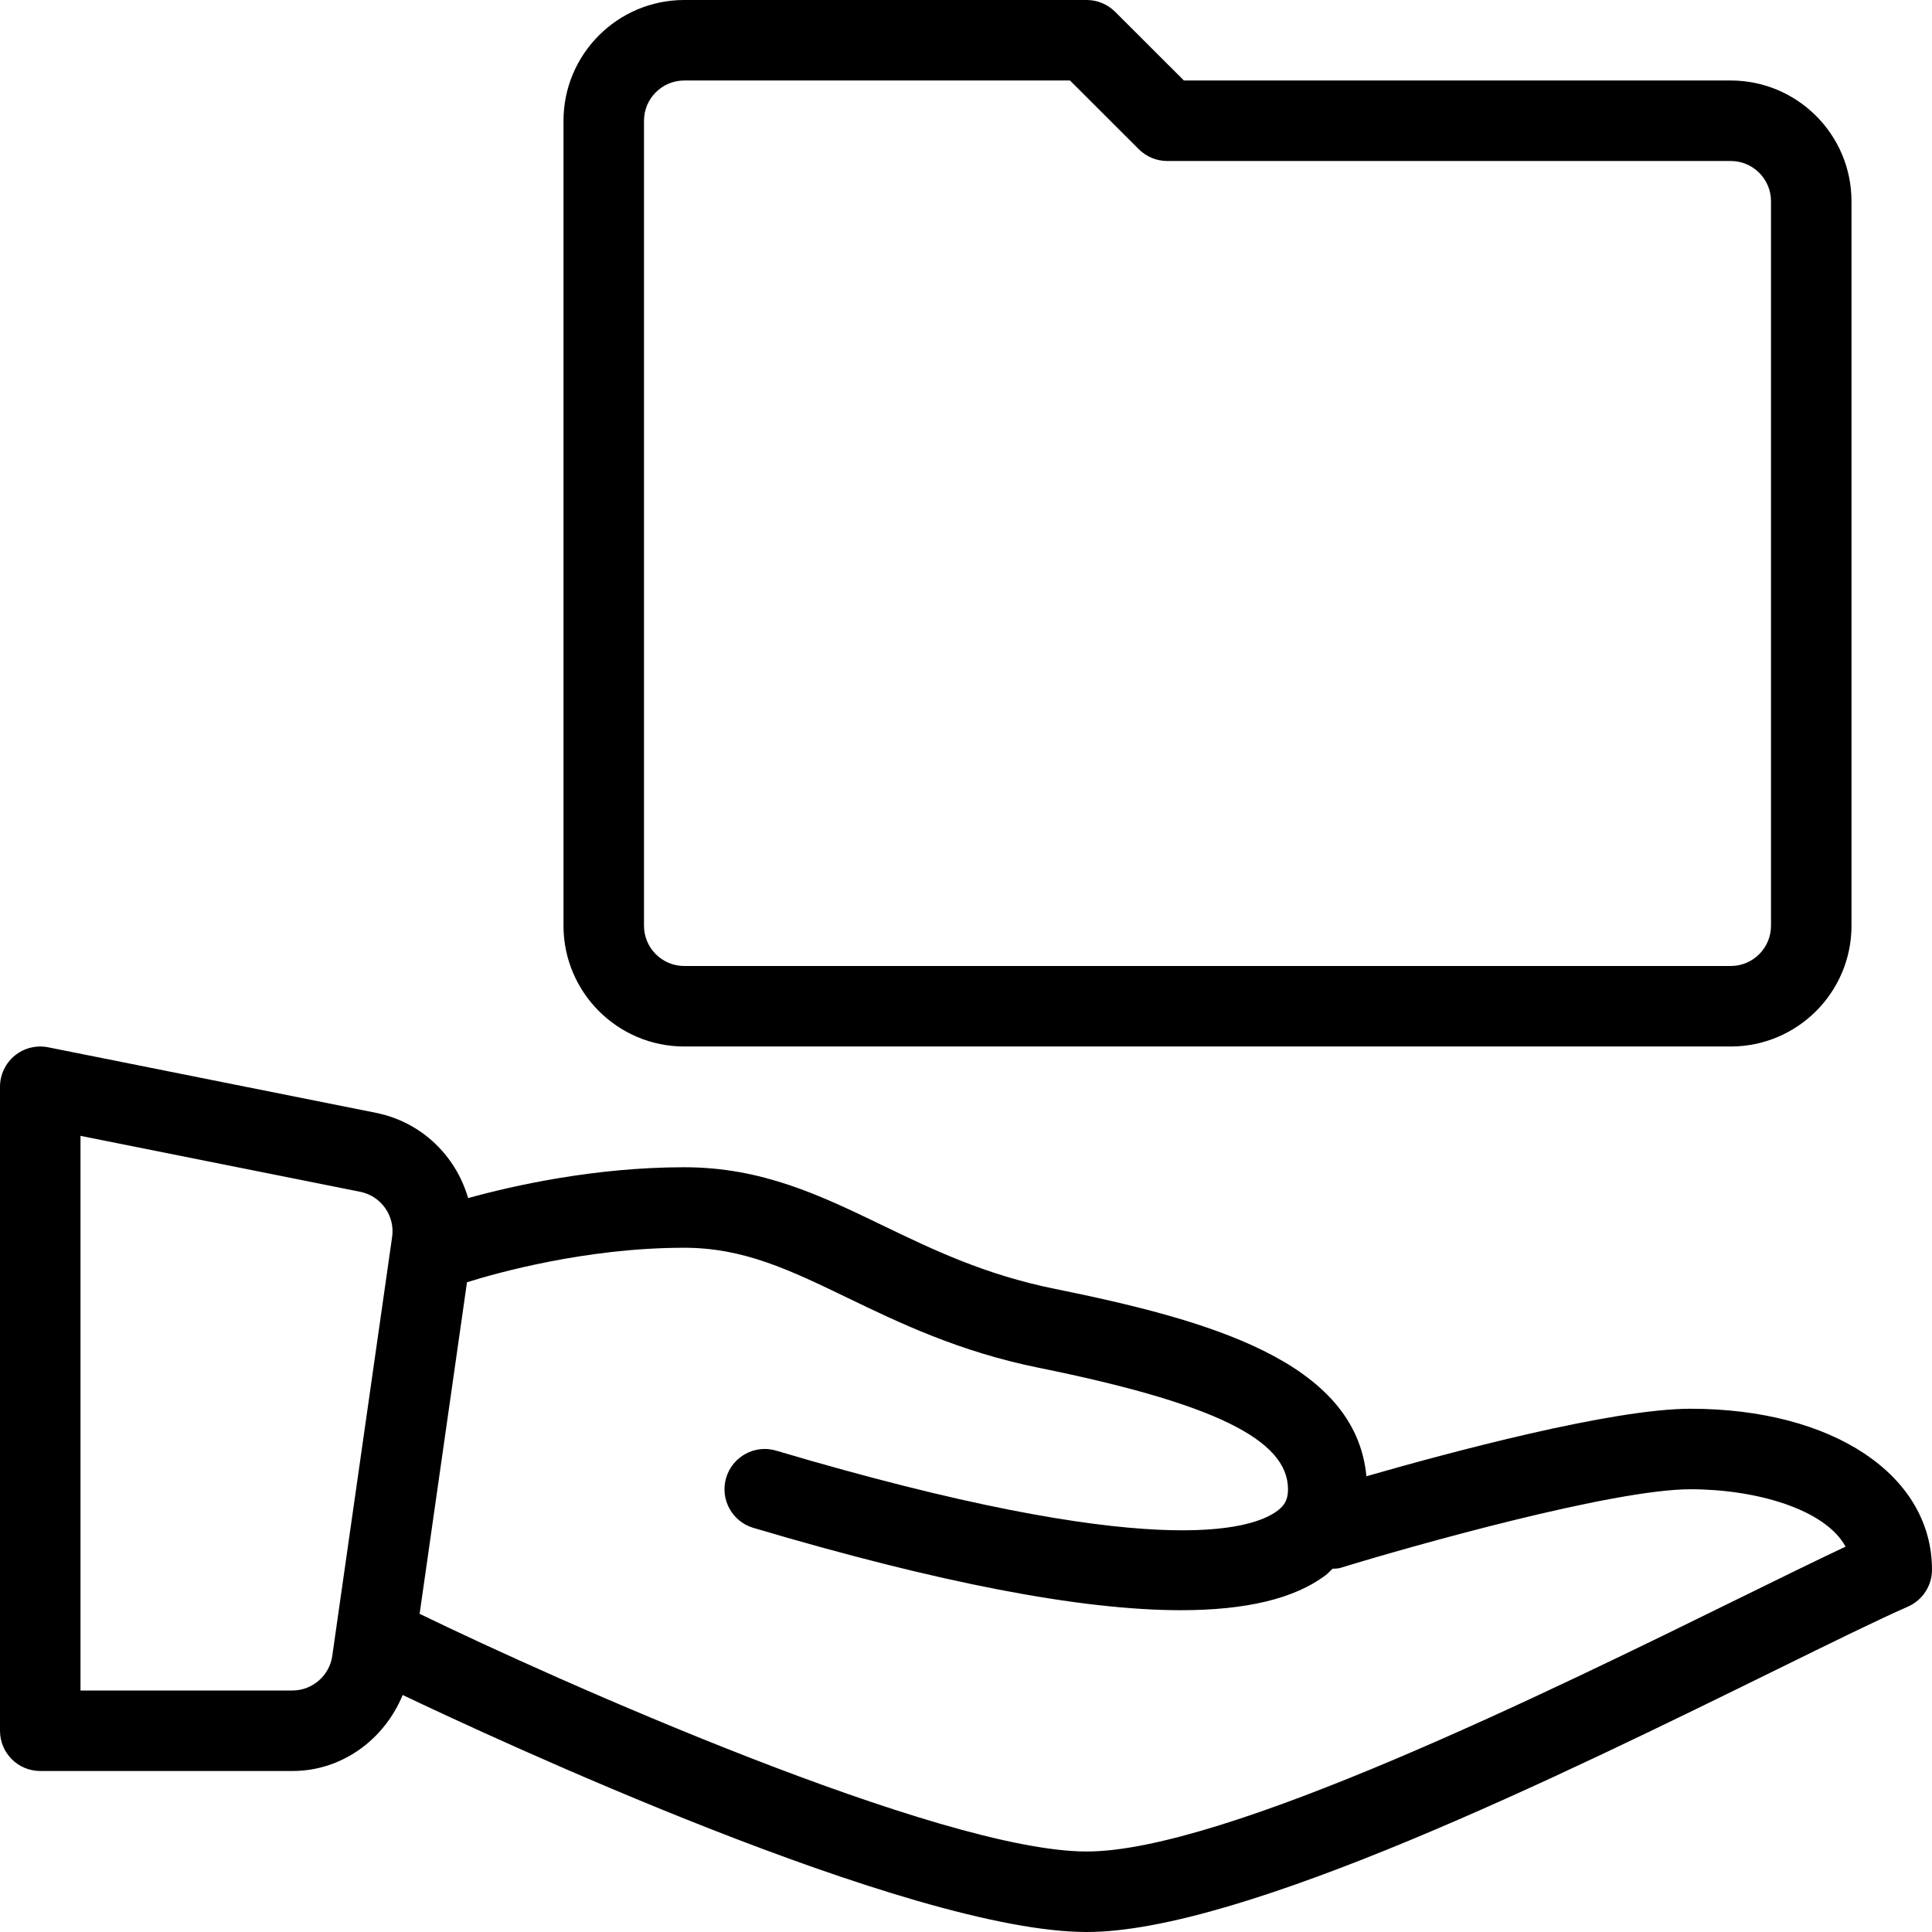
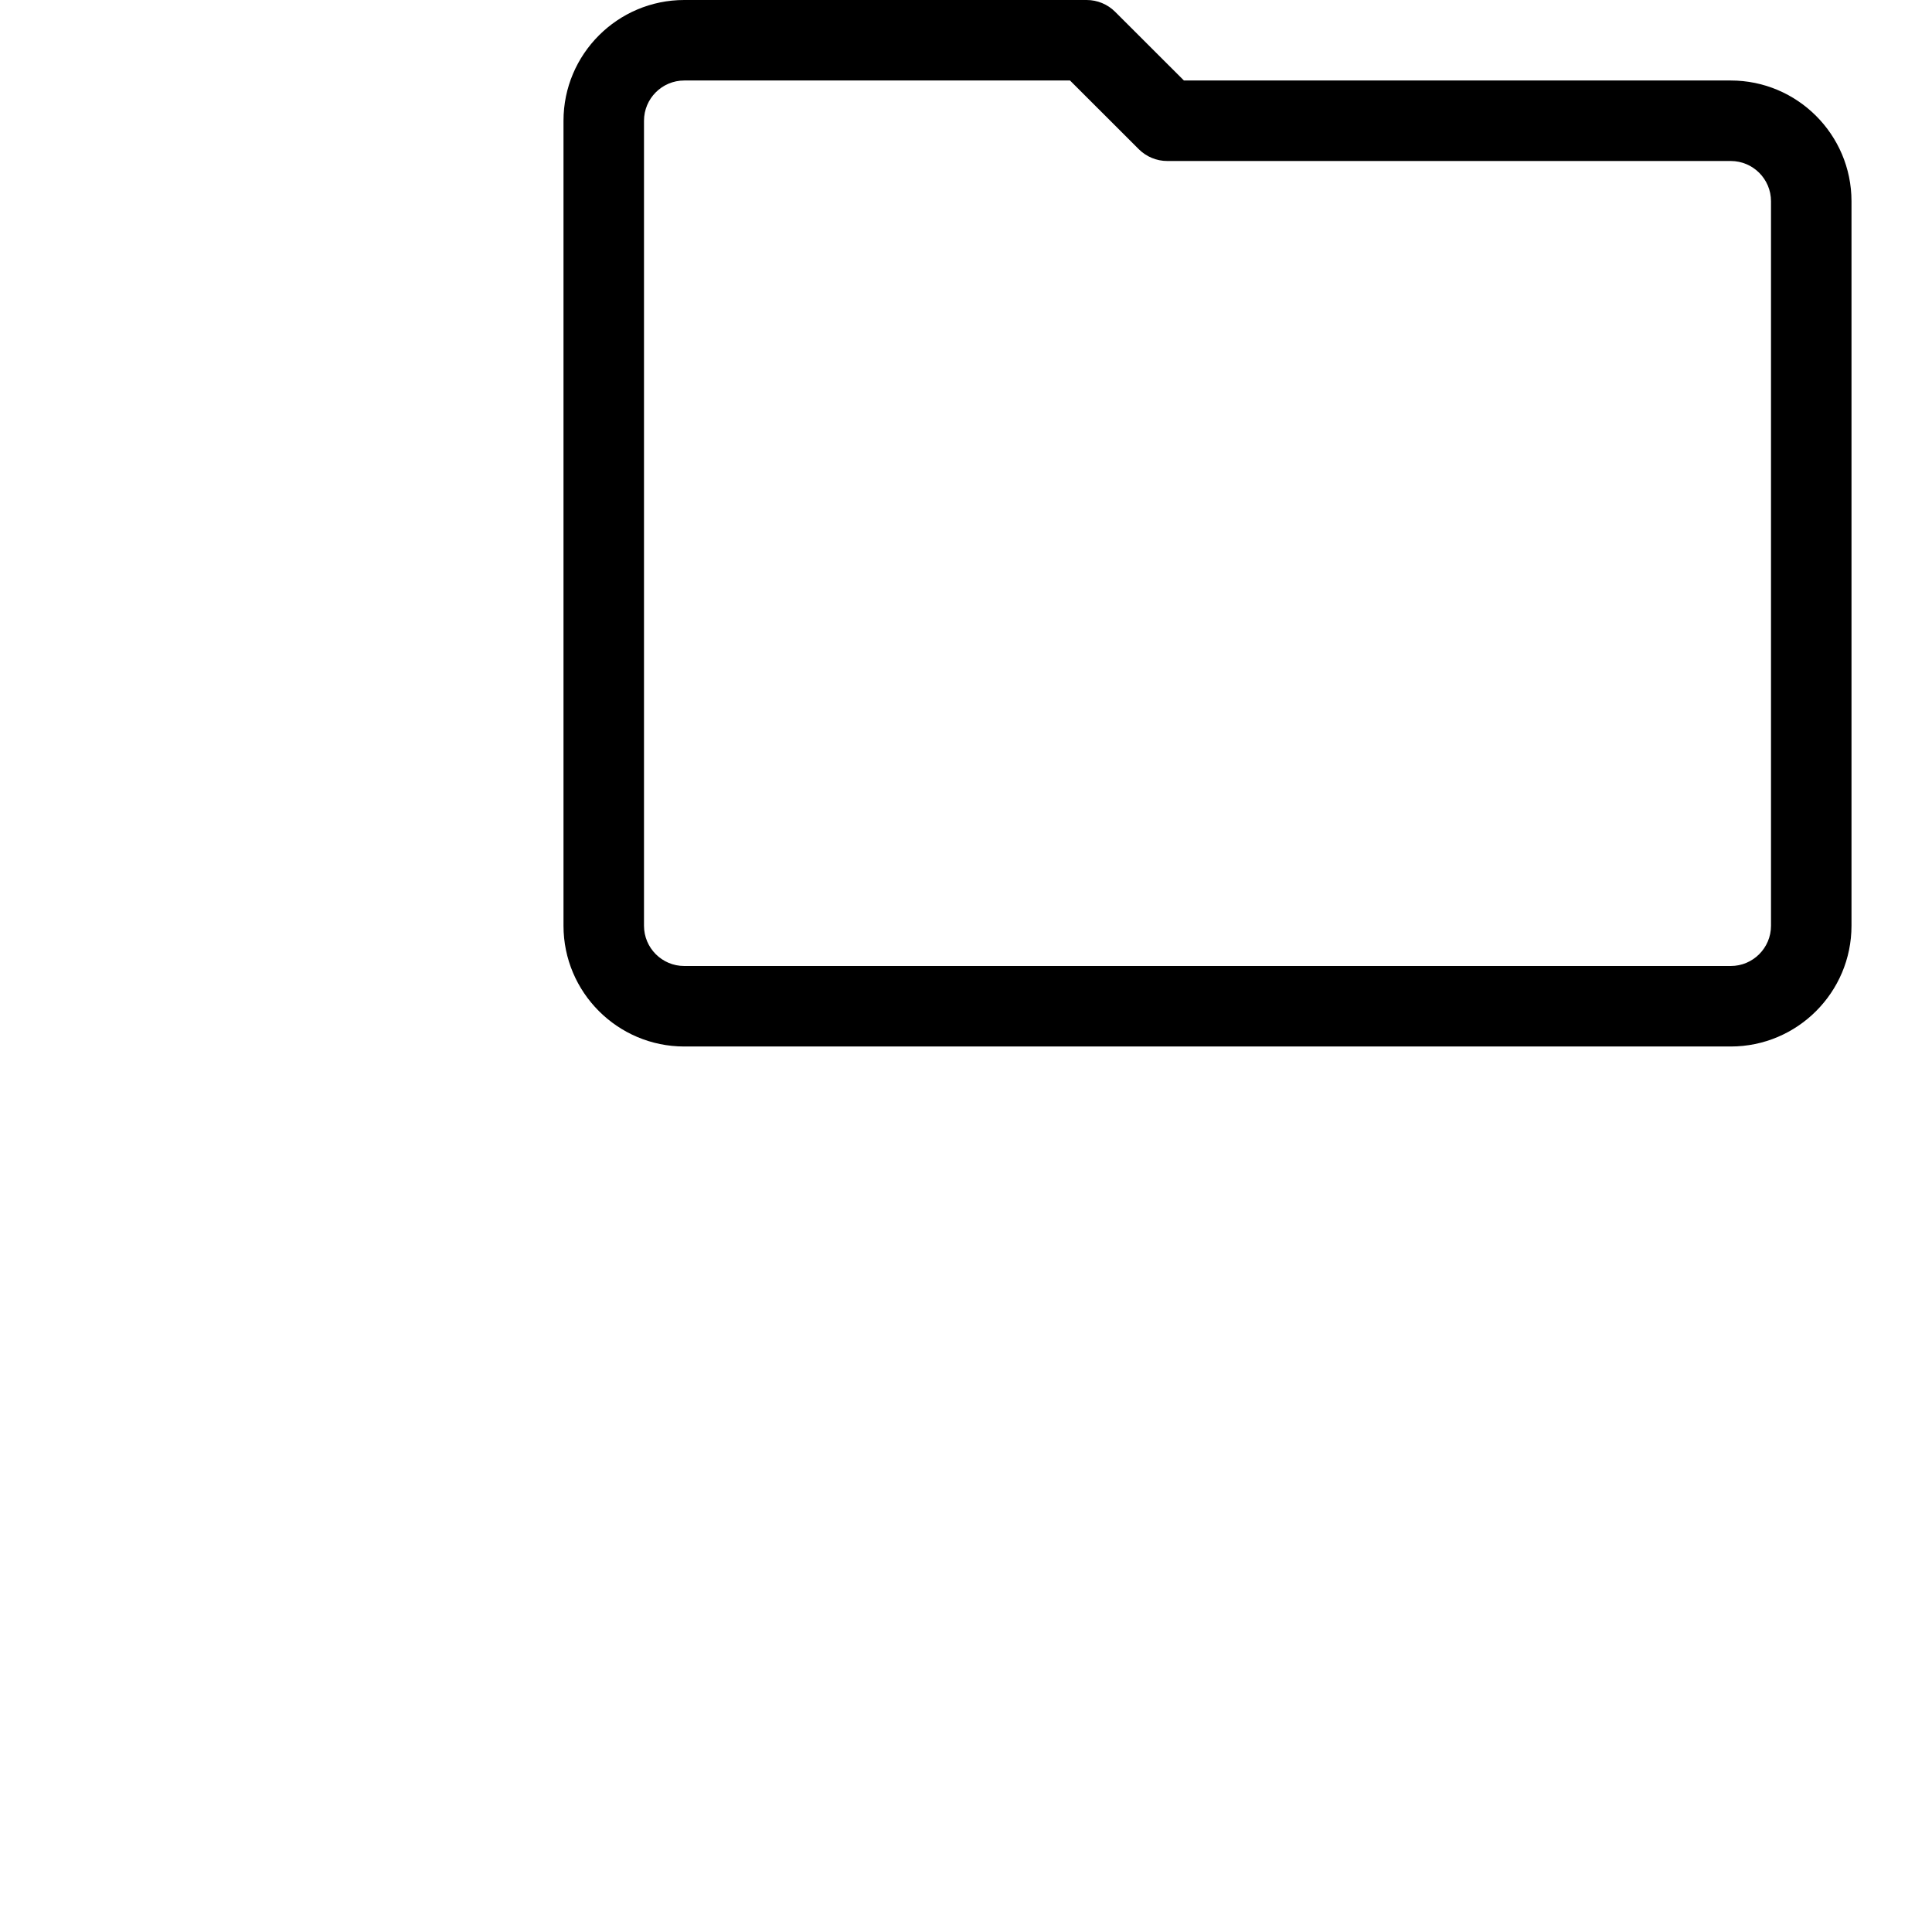
<svg xmlns="http://www.w3.org/2000/svg" version="1.1" id="Layer_1" x="0px" y="0px" viewBox="0 0 512 512" style="enable-background:new 0 0 512 512;" xml:space="preserve">
  <g>
    <g>
      <g>
-         <path d="M448,373.333c-20.822,0-64.004,11.603-85.885,17.889c-2.902-30.612-42.124-41.448-82.656-49.681     c-18.5-3.75-32.26-10.385-45.573-16.802c-16.417-7.927-31.927-15.406-52.552-15.406c-23.625,0-45.139,4.828-57.285,8.171     c-3.212-11.169-12.328-20.174-24.413-22.587L12.76,277.542c-3.146-0.615-6.385,0.188-8.854,2.208C1.438,281.781,0,284.802,0,288     v170.667c0,5.896,4.771,10.667,10.667,10.667H77.5c13.165,0,24.384-8.382,29.212-20.147C130.587,460.569,241.055,512,288,512     c41.375,0,126.531-41.865,182.875-69.563c14.708-7.229,26.865-13.208,34.75-16.667C509.5,424.063,512,420.229,512,416     C512,390.875,485.688,373.333,448,373.333z M103.917,327.802L88.052,438.844C87.313,444.063,82.771,448,77.5,448H21.333V301.01     l74.115,14.823C101,316.948,104.719,322.198,103.917,327.802z M461.458,423.292C410.208,448.49,324.417,490.667,288,490.667     c-38.802,0-140.688-45.427-176.667-62.927c-0.043-0.021-0.09-0.013-0.133-0.034l12.557-87.898     c7.759-2.43,31.513-9.141,57.576-9.141c15.75,0,27.906,5.865,43.292,13.281c13.813,6.667,29.479,14.219,50.583,18.51     c46.354,9.396,66.125,19.031,66.125,32.208c0,2.604-0.792,4.208-2.823,5.719c-6.76,5.073-33.229,13.594-132.813-15.948     c-5.635-1.698-11.583,1.552-13.26,7.198s1.552,11.583,7.198,13.26c49.125,14.563,86.698,21.823,113.323,21.823     c17.365,0,30.073-3.083,38.313-9.24c0.711-0.53,1.233-1.181,1.88-1.753c0.665-0.072,1.319,0.008,1.984-0.195     C374,409.729,427.438,394.667,448,394.667c17.396,0,35.698,5.292,41.094,15.208C481.646,413.375,472.219,418.01,461.458,423.292z     " />
        <path d="M181.333,277.333h277.333c17.646,0,32-14.354,32-32v-192c0-17.646-14.354-32-32-32H313.75L295.521,3.125     c-2-2-4.719-3.125-7.542-3.125H181.333c-17.646,0-32,14.354-32,32v213.333C149.333,262.979,163.688,277.333,181.333,277.333z      M170.667,32c0-5.885,4.781-10.667,10.667-10.667h102.229l18.229,18.208c2,2,4.719,3.125,7.542,3.125h149.333     c5.885,0,10.667,4.781,10.667,10.667v192c0,5.885-4.781,10.667-10.667,10.667H181.333c-5.885,0-10.667-4.781-10.667-10.667V32z" />
      </g>
    </g>
  </g>
  <g>
</g>
  <g>
</g>
  <g>
</g>
  <g>
</g>
  <g>
</g>
  <g>
</g>
  <g>
</g>
  <g>
</g>
  <g>
</g>
  <g>
</g>
  <g>
</g>
  <g>
</g>
  <g>
</g>
  <g>
</g>
  <g>
</g>
</svg>